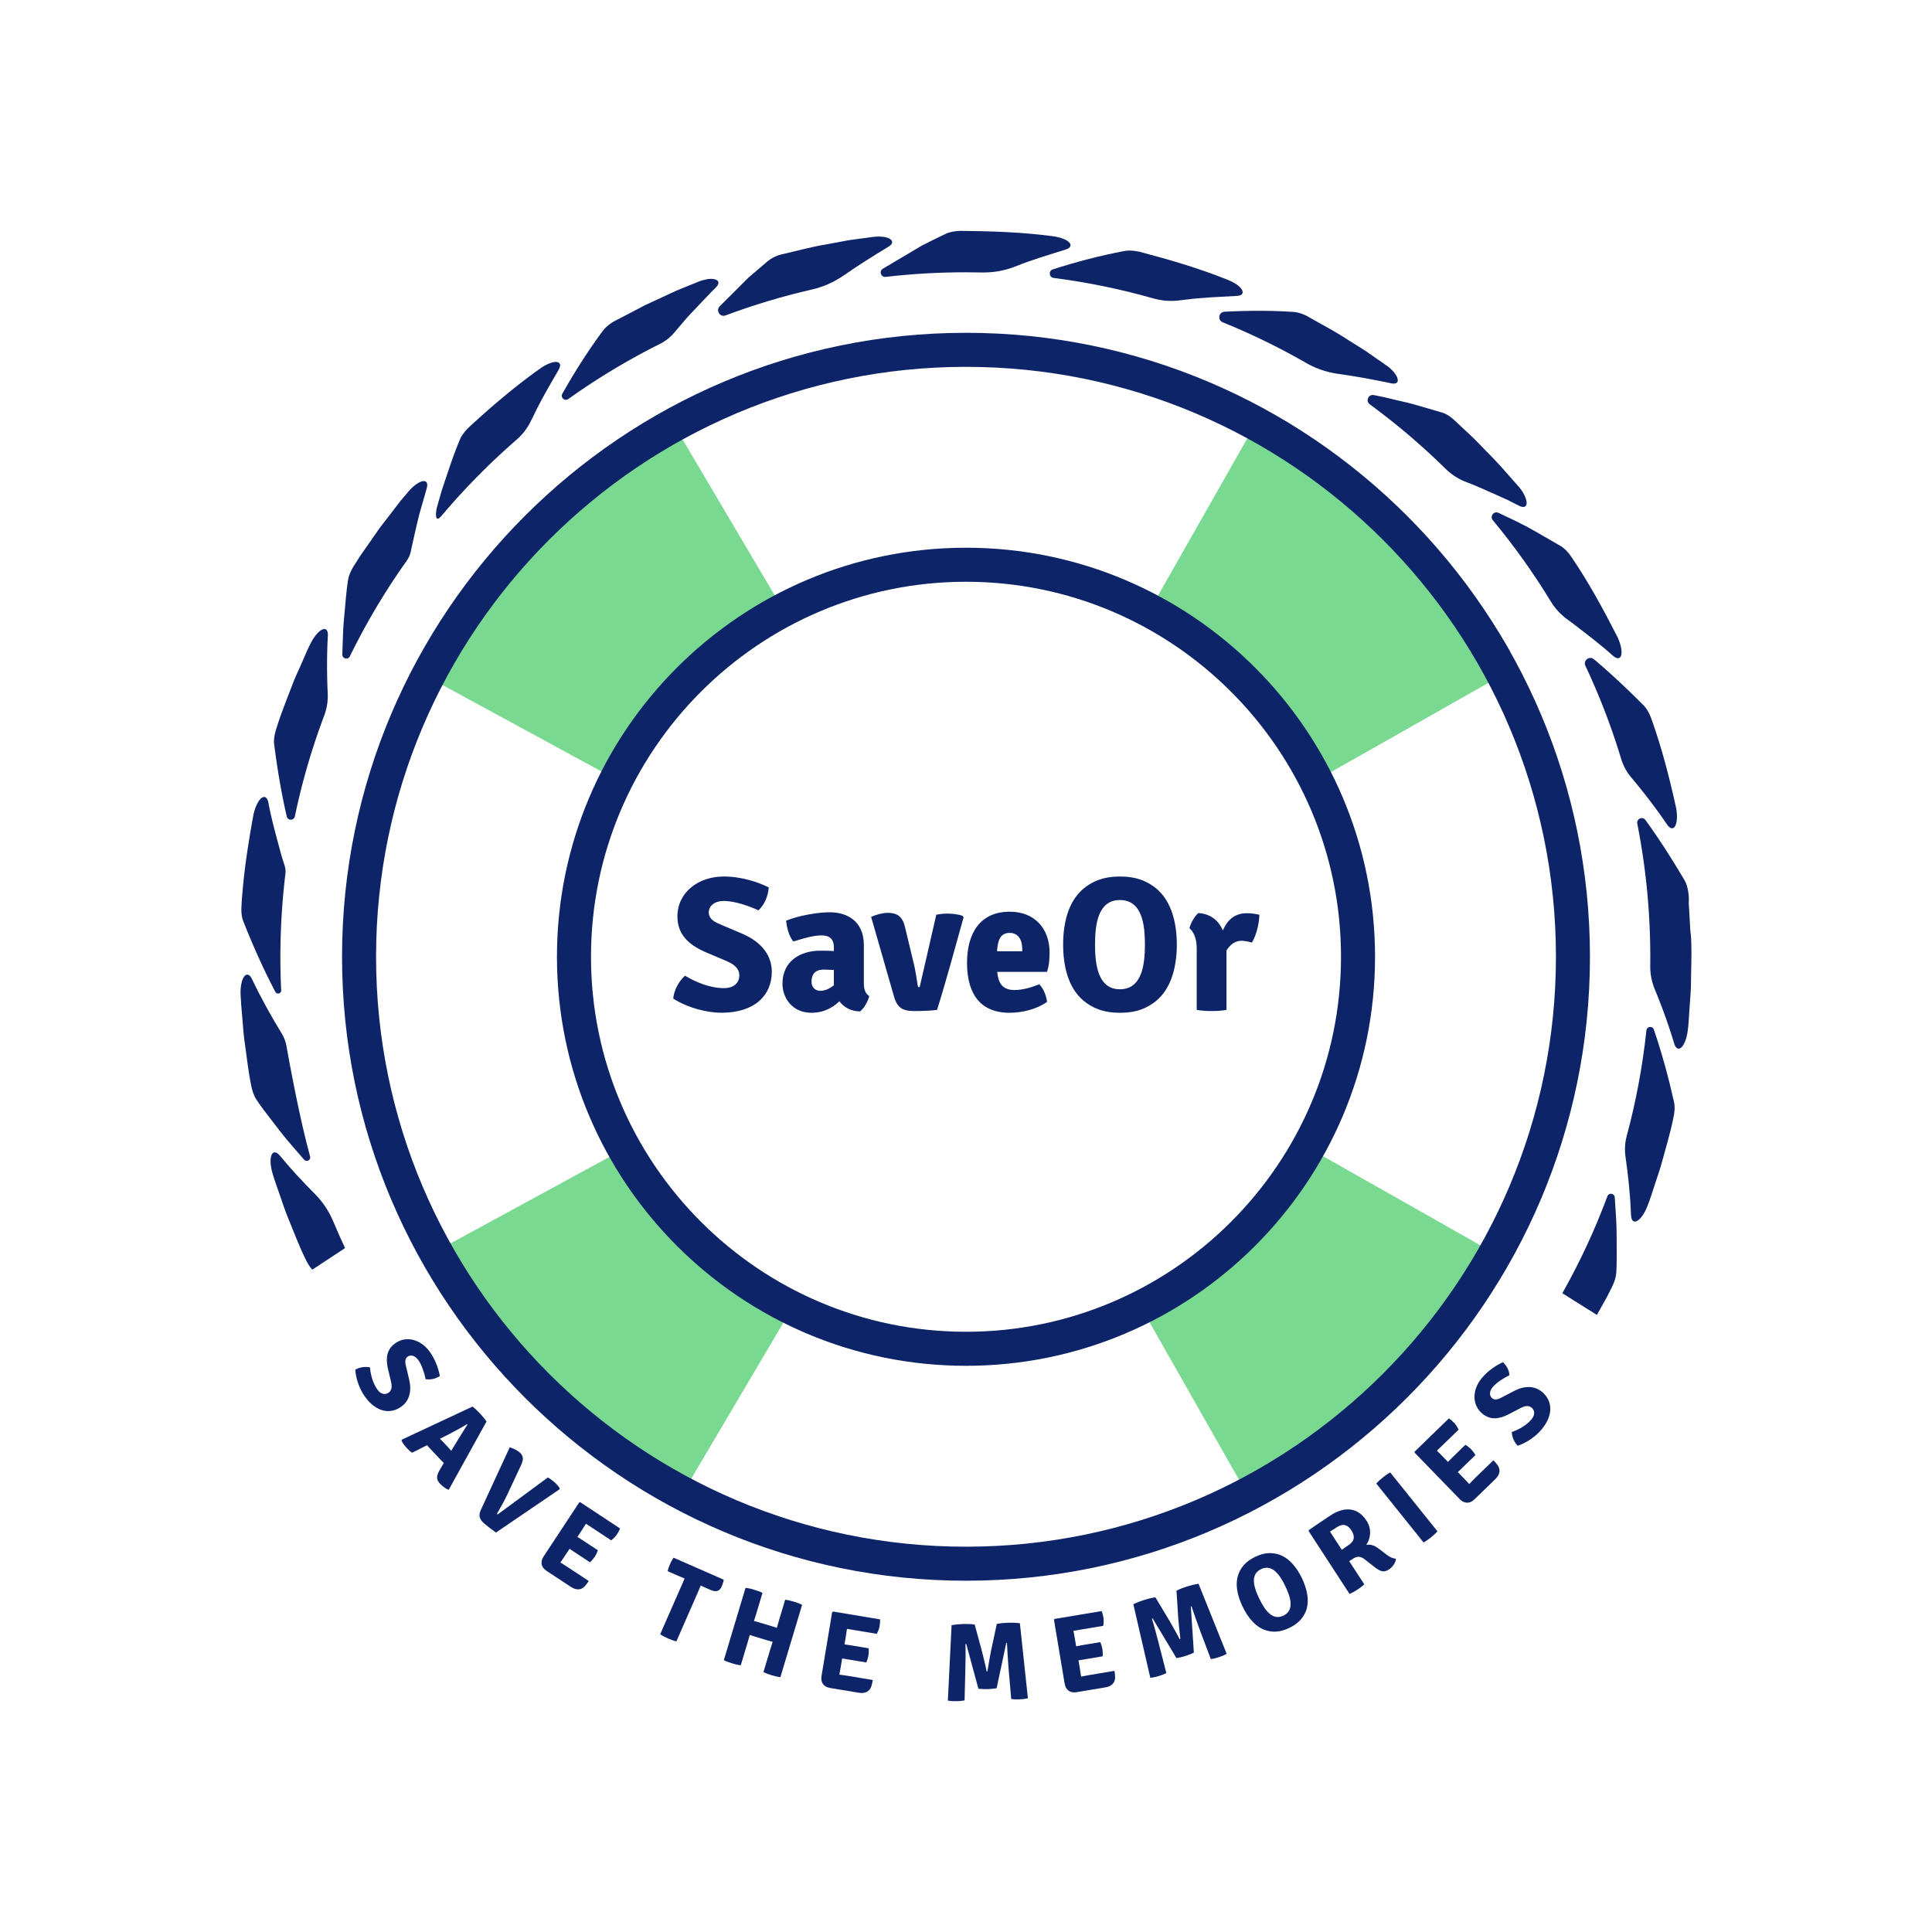
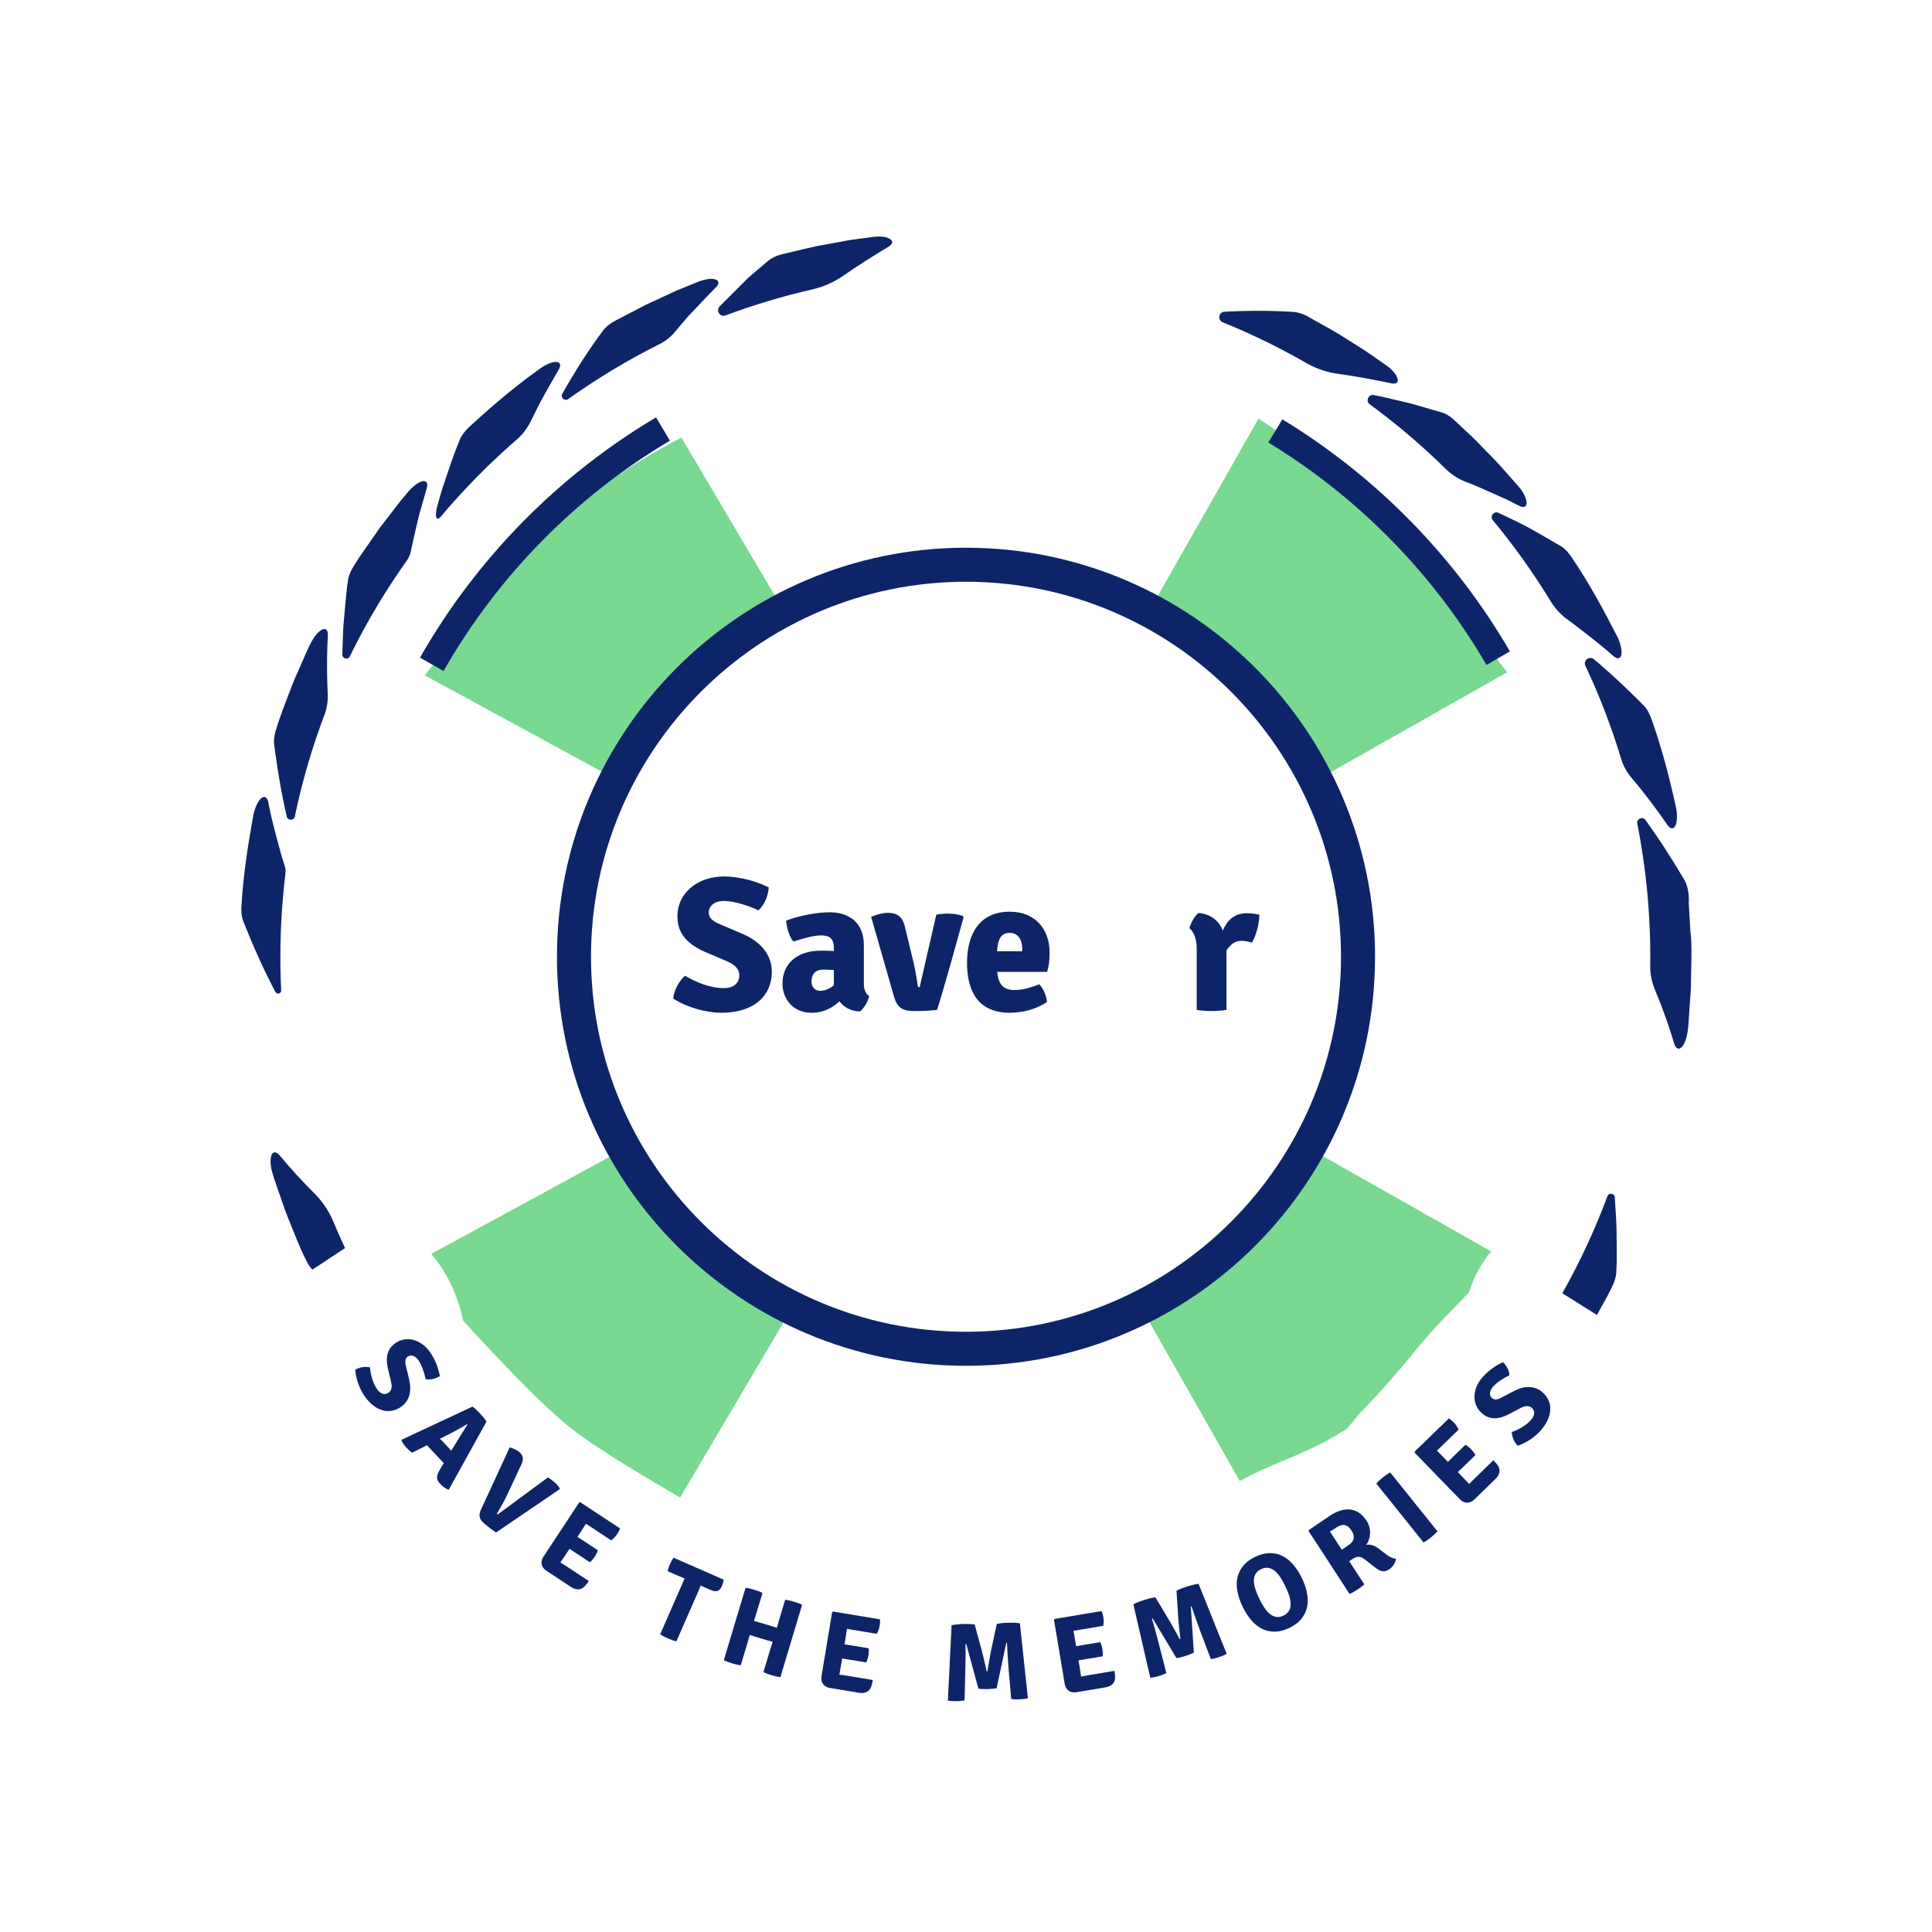
<svg xmlns="http://www.w3.org/2000/svg" data-bbox="124.505 119.49 750.979 761.041" viewBox="0 0 1000 1000" data-type="color">
  <g>
-     <path d="M160.51 598.61c.5 1.83-1.82 3.08-3.07 1.66-2.81-3.18-5.58-6.43-8.42-9.72-2.87-3.4-5.49-6.92-8.25-10.47-2.74-3.55-5.55-7.16-8.04-10.89-1.16-1.69-2.15-4.37-2.7-7.24-.15-.72-.3-1.44-.42-2.17-.51-2.68-.93-5.36-1.29-8.04-.13-.89-.25-1.79-.38-2.68-.17-1.35-.36-2.68-.53-4.03-.04-.25-.06-.53-.11-.78-.23-1.71-.46-3.42-.7-5.13-.04-.25-.08-.53-.11-.78-.25-1.71-.4-3.42-.55-5.15-.08-1.25-.19-2.51-.3-3.76-.04-.65-.11-1.31-.17-1.96 0-.08-.02-.15-.02-.23-.17-2.24-.38-4.47-.57-6.73-.13-1.71-.25-3.44-.32-5.17-.02-.25-.04-.53-.04-.78-.13-3.88.61-7.47 1.88-9.14 1.27-1.67 2.85-1.12 4.03 1.31 4.64 9.79 9.86 19.19 15.39 28.21 1.19 1.95 2.02 4.07 2.42 6.32 1.72 9.66 6.97 38.18 12.27 57.35z" fill="#0e2468" data-color="1" />
    <path d="M147.68 452.7a358.911 358.911 0 0 0-2.14 59.89c.08 1.71-2.21 2.31-3.01.8-6.19-11.73-11.66-24.03-16.73-36.87-.72-1.94-1.01-4.77-.8-7.68.13-2.55.32-5.09.55-7.62.13-1.39.25-2.79.4-4.18.17-1.75.36-3.5.57-5.26.46-3.97.99-7.91 1.6-11.84.23-1.6.49-3.21.74-4.81.17-1.08.36-2.15.53-3.25.25-1.5.51-3 .78-4.52.15-.84.27-1.69.44-2.55.17-.97.36-1.92.53-2.89.04-.15.06-.27.08-.42.84-3.8 2.45-7.09 4.09-8.4 1.65-1.29 3.04-.38 3.59 2.28 1.63 8.76 4.07 17.41 6.33 25.79.58 2.14 1.25 4.27 1.94 6.39.74 2.21.7 3.51.51 5.14z" fill="#0e2468" data-color="1" />
    <path d="M167.85 370.27a351.725 351.725 0 0 0-15.23 52.3c-.47 2.24-3.66 2.29-4.18.06-2.84-12.2-4.92-24.74-6.58-37.69-.21-2.05.21-4.85 1.12-7.64 2.34-7.62 5.34-15.01 8.17-22.44 1.37-3.76 3.14-7.32 4.71-11 1.65-3.61 3.08-7.34 4.94-10.87 1.75-3.48 4.09-6.29 5.99-7.13 1.9-.87 3.04.38 2.91 3.08-.57 10.16-.52 20.25-.07 30.18.16 3.81-.44 7.59-1.78 11.15z" fill="#0e2468" data-color="1" />
    <path d="m220.86 252.8-3.67 12.85c-1.12 4.28-2.07 8.63-3.04 12.87l-1.41 6.35c-.35 2-1.15 3.89-2.33 5.54a351.82 351.82 0 0 0-29.32 49.3c-.96 1.97-3.94 1.26-3.89-.94.09-3.9.24-7.83.4-11.8.17-4.45.68-8.8 1.06-13.3.4-4.47.78-9.01 1.5-13.44.27-2.05 1.37-4.69 2.91-7.18l3.19-5.04 3.42-4.9 6.82-9.79 7.28-9.46 3.65-4.75 3.84-4.54c2.53-2.98 5.47-5.13 7.51-5.51 2.04-.34 2.84 1.12 2.08 3.74z" fill="#0e2468" data-color="1" />
    <path d="M289.09 191.48c-4.5 7.87-8.97 15.36-12.77 23.36-.57 1.18-1.16 2.34-1.75 3.5-1.79 3.59-4.31 6.78-7.34 9.39a355.872 355.872 0 0 0-38.6 39.15l-.02.04c-3.86 4.45-2.89-2.03-2.64-3.55.02-.08.04-.17.04-.21.97-3.44 1.92-6.92 2.98-10.34 2.81-8.32 5.55-16.99 9.05-25.29.78-1.92 2.45-4.22 4.56-6.27 11.69-10.79 23.81-21.15 36.81-30.37 3.14-2.28 6.52-3.69 8.59-3.55 2.13.26 2.47 1.8 1.09 4.14z" fill="#0e2468" data-color="1" />
    <path d="M370.4 148.91c-3.19 3.17-6.27 6.46-9.31 9.67l-4.54 4.79c-1.46 1.62-2.89 3.36-4.33 5l-3.15 3.73c-2.13 2.52-4.76 4.55-7.71 6.03a354.066 354.066 0 0 0-47.21 28.41c-1.84 1.31-4.19-.79-3.08-2.76 6.23-11.03 13.13-22.01 20.93-32.5 1.22-1.67 3.38-3.55 5.93-5l10.6-5.53 5.3-2.77 5.4-2.51 10.85-5.02 11.06-4.5c3.63-1.46 7.22-2.03 9.22-1.27 2 .73 1.98 2.37.04 4.23z" fill="#0e2468" data-color="1" />
    <path d="M459.7 127.8c-7.94 4.8-15.62 9.66-22.99 14.76-4.98 3.45-10.55 5.95-16.46 7.29-15.31 3.5-30.23 7.99-44.71 13.41-2.88 1.08-5.18-2.56-3.01-4.73l14.8-14.78 10.26-8.76c1.6-1.29 4.14-2.68 7.01-3.33 7.75-1.77 15.43-3.93 23.3-5.21l11.73-2.17 11.84-1.6c3.86-.51 7.47-.21 9.22 1.03 1.77 1.18 1.35 2.76-.99 4.09z" fill="#0e2468" data-color="1" />
-     <path d="M551.42 129.22c-8.65 2.72-17.03 5.15-25.24 8.46-.33.13-.67.26-1 .39-5.49 2.11-11.33 3.09-17.2 2.96-2.77-.06-5.54-.09-8.33-.09-13.95 0-27.72.81-41.24 2.38-2.47.29-3.57-2.98-1.43-4.24L477.36 127c3.97-2.07 8-3.97 12.09-5.95 1.86-.91 4.66-1.48 7.6-1.56 15.89.15 31.85.65 47.64 2.74 3.86.46 7.3 1.73 8.72 3.23 1.41 1.54.63 2.94-1.99 3.76z" fill="#0e2468" data-color="1" />
-     <path d="M640.01 153.17c-9.08.55-17.77.78-26.55 1.96-1.19.14-2.37.28-3.55.41-4.37.51-8.78.1-13.01-1.1-16.7-4.76-33.92-8.32-51.54-10.58-2.42-.31-2.75-3.69-.42-4.43 11.94-3.81 24.32-7.12 37.02-9.5 2.03-.42 4.88-.27 7.75.36 15.39 4.05 30.73 8.51 45.51 14.44 3.63 1.44 6.67 3.42 7.64 5.32.97 1.88-.15 3.06-2.85 3.12z" fill="#0e2468" data-color="1" />
+     <path d="M640.01 153.17z" fill="#0e2468" data-color="1" />
    <path d="M719.87 198.36c-9.19-1.93-18.27-3.59-27.27-4.86-5.84-.82-11.47-2.72-16.58-5.66a353.542 353.542 0 0 0-43.12-21.02c-2.83-1.15-2.14-5.31.91-5.47 11.67-.6 23.61-.69 35.59.1 2.05.13 4.83.89 7.41 2.3 6.9 3.97 13.97 7.62 20.64 11.99 3.36 2.13 6.75 4.2 10.09 6.4l9.79 6.82c3.23 2.17 5.57 5 6.04 7.07.51 2.04-.88 2.95-3.5 2.33z" fill="#0e2468" data-color="1" />
    <path d="M790.18 260.33c0 2.11-1.58 2.64-3.99 1.41l-5.97-3.02-6.1-2.74c-4.07-1.79-8.04-3.63-12.07-5.28-1.09-.42-2.18-.83-3.26-1.25-4.03-1.54-7.65-3.94-10.73-6.97a354.22 354.22 0 0 0-39.04-33.17c-2.31-1.69-.75-5.36 2.07-4.81 3.13.6 6.25 1.27 9.33 2.04 4.28 1.03 8.74 1.94 13 3.21l12.98 3.78c2.01.57 4.41 2.09 6.54 4.12l8.72 8.15c2.89 2.74 5.59 5.68 8.38 8.51 5.68 5.59 10.79 11.71 16.08 17.62 2.56 2.93 4.04 6.33 4.06 8.4z" fill="#0e2468" data-color="1" />
    <path d="M839.15 339.08c-.51 2.03-2.17 2.15-4.22.38-6.63-5.95-13.82-11.35-20.68-16.65-.88-.66-1.77-1.31-2.67-1.95-3.6-2.56-6.62-5.82-8.92-9.59-8.97-14.74-19-28.78-29.98-42-1.69-2.04.54-4.94 2.94-3.82 3.74 1.75 7.46 3.51 9.13 4.34l5.97 3.04 5.8 3.27 11.74 6.8c1.73 1.12 3.67 3.19 5.28 5.64 8.95 13.19 16.55 27.23 23.79 41.41 1.6 3.51 2.34 7.1 1.82 9.13z" fill="#0e2468" data-color="1" />
    <path d="M867.09 427.51c-.99 1.84-2.64 1.56-4.18-.68-5.8-8.51-12.01-16.61-18.49-24.3a27.579 27.579 0 0 1-5.35-9.87 351.13 351.13 0 0 0-18.46-48.01c-1.31-2.79 2.06-5.39 4.42-3.41 8.9 7.48 17.5 15.6 26.02 24.19 1.39 1.5 2.79 3.99 3.74 6.75 5.38 15.01 9.35 30.46 12.77 46.01.71 3.84.52 7.49-.47 9.32z" fill="#0e2468" data-color="1" />
-     <path d="M866.18 578.42c-1.56 7.83-3.9 15.45-5.97 23.13-1.03 3.84-2.41 7.6-3.61 11.38-1.29 3.78-2.39 7.62-3.88 11.29-1.39 3.65-3.46 6.67-5.28 7.7s-3.06-.08-3.21-2.79c-.39-10.26-1.43-20.41-2.87-30.33-.53-3.65-.31-7.36.65-10.92 4.76-17.68 8.19-35.91 10.17-54.57.22-2.11 3.16-2.44 3.85-.44 4.16 12.16 7.58 24.77 10.51 37.81.4 2.05.28 4.9-.36 7.74z" fill="#0e2468" data-color="1" />
    <path d="M836.59 658.7c-.09 2.07-.9 4.8-2.22 7.42l-2.69 5.33-2.93 5.22-2.2 3.94-17.88-11.23c.04-.11.11-.24.18-.35 8.96-15.9 16.71-32.56 23.14-49.87.75-1.98 3.65-1.56 3.81.55.29 4.01.51 8.04.77 12.15.22 4.42.2 8.83.22 13.32.05 4.5.07 9.05-.2 13.52z" fill="#0e2468" data-color="1" />
    <path d="m178.61 646-16.97 11.18c-1.26-1.39-2.51-3.32-3.5-5.48-3.52-7.16-6.3-14.64-9.31-21.99-1.52-3.7-2.69-7.51-4.03-11.25-1.25-3.76-2.75-7.49-3.79-11.34-1.1-3.72-1.28-7.37-.46-9.29.79-1.94 2.47-1.81 4.25.26 5.7 6.89 11.71 13.41 17.9 19.59 4.16 4.16 7.49 9.03 9.75 14.44 1.96 4.68 4.01 9.32 6.16 13.88z" fill="#0e2468" data-color="1" />
    <path d="M875.24 509.49c-.04 3.97-.49 7.94-.7 11.9-.34 3.97-.42 7.96-.95 11.9-.46 3.88-1.73 7.3-3.23 8.76s-2.98.68-3.8-1.9c-2.87-9.64-6.31-19.03-10.06-28.12a31.26 31.26 0 0 1-2.34-12.3c.02-1.43.03-2.86.03-4.3 0-23.66-2.32-46.76-6.74-69.12-.49-2.48 2.73-3.92 4.22-1.87 7.23 9.95 13.94 20.49 20.44 31.52.7 1.29 1.24 3.04 1.6 4.94v.02c.36 1.98.53 4.12.4 6.14-.02.06-.02.13-.02.19l.87 15.13c.17 1.01.3 2.09.34 3.23.08 1.67.13 3.33.15 5l.02.3v.02c.08 6.19-.19 12.38-.23 18.56z" fill="#0e2468" data-color="1" />
    <path d="m405.43 315.67-48.46 44.01-38 43.79-61.62-33.51-9.67-5.26-27.81-15.13c5.55-6.98 10.99-14.05 16.4-21.11 2.88-3.72 6.36-7.49 9.2-11.45-2.11 3.46-3.28 6.16 2.03-3.06.09-.11.2-.22.29-.35 1.98-2.49 4.01-4.95 6.05-7.4a309.892 309.892 0 0 1 27.78-29.28c8.17-7.55 17.48-18.3 27.37-23.78-3.59 2.27-9.31 7.29-2.16 1.98 2.16-1.58 4.32-3.17 6.52-4.71 4.78-3.37 9.64-6.63 14.58-9.75 8.06-5.09 16.34-9.8 24.81-14.13l11.36 19.22 5.59 9.47 35.74 60.45z" fill="#79d990" data-color="2" />
    <path d="m780.12 347.96-28.2 15.96-9.58 5.44-61.1 34.59-35.32-45.36-50.87-42.68 34.65-61.01 5.44-9.58 16.31-28.73c9.49 6.96 20.17 12.53 30.29 18.03 3.04 1.65 6.1 3.33 9.09 5.09.29.18.7.46 1.21.84 2.58 5.7 6.12 11.03 11.16 16.07 7.55 7.55 18.6 13.74 29.81 16.36 14.53 22.96 26.88 47.27 42.8 69.35 1.43 1.96 2.86 3.83 4.31 5.63z" fill="#79d990" data-color="2" />
    <path d="m405.43 684.7-31.24 52.88-5.61 9.49L352 775.14c-4.58-2.71-9.16-5.42-13.74-8.12-9.05-5.39-18.08-10.83-26.9-16.62-4.16-2.73-8.28-5.55-12.31-8.43-.2-.15-.4-.29-.59-.44-.35-.37-1.92-1.67-3.85-2.97-15.74-13.14-29.99-28.34-44.03-43.22-3.68-3.92-7.33-7.88-10.92-11.89-1.26-6.56-3.5-13.03-6.69-19.6-2.64-5.44-5.97-10.35-9.73-14.86l28.58-15.54 9.69-5.26 57.48-31.29 86.44 87.8z" fill="#79d990" data-color="2" />
    <path d="M771.84 647.74c-5 5.99-8.85 13.03-11.4 20.85-.22.29-.44.59-.64.88-1.65 1.78-3.3 3.54-5 5.26-7.77 7.95-15.24 15.65-22.19 24.33-8.96 11.16-18.52 21.82-28.42 32.12-1.3 1.37-4.38 5.42-7.49 8.81-.53.26-1.28.66-2.29 1.23-2.31 1.3-4.51 2.77-6.83 4.05-14.77 8.15-31.17 13.08-45.88 21.33l-10.9-19.2-5.44-9.58-30.32-53.35 86.19-88.04 56.98 32.25 9.58 5.44 24.05 13.62z" fill="#79d990" data-color="2" />
    <path d="M354.58 505.02c5.54 3.36 12.96 6.43 20.08 6.43 5.74 0 8.01-3.26 8.01-6.53 0-2.08-.79-4.95-6.23-7.32l-11.67-4.95c-8.11-3.66-14.14-8.8-14.14-18.3 0-12.36 10.68-20.67 24.03-20.67 9.4 0 18.1 3.07 23.24 5.64-.3 4.55-2.27 9.1-5.34 11.87-5.04-2.37-12.56-4.85-17.8-4.85-5.74 0-7.91 3.26-7.91 5.84 0 2.57 1.48 4.45 5.84 6.23l11.87 5.04c9.49 4.15 14.93 10.98 14.93 19.58 0 11.97-8.7 21.16-26.01 21.16-8.01 0-17.7-2.67-25.02-7.32.38-4.43 3.05-9.18 6.12-11.85z" fill="#0e2468" data-color="1" />
    <path d="M445.16 523.52c-5.04-.1-8.51-2.37-10.68-5.24-3.46 3.26-8.01 5.93-14.44 5.93-10.19 0-15.03-7.91-15.03-15.03 0-11.87 9.4-17.11 19.58-17.11 1.78 0 4.45 0 7.02.2v-1.88c0-4.15-1.98-6.23-6.43-6.23-4.25 0-9.4 1.58-14.54 3.16-2.18-2.57-3.36-6.92-3.76-10.78 6.63-2.67 16.22-4.35 22.65-4.35 8.6 0 17.6 4.35 17.6 16.91v20.08c0 2.87.79 5.04 2.77 6.43-.58 2.67-2.76 6.42-4.74 7.91zm-13.55-13.55v-7.91c-1.98-.1-3.96-.2-5.34-.2-4.45 0-6.23 2.57-6.23 6.33 0 2.67 1.78 4.65 4.55 4.65 2.28 0 4.75-.99 7.02-2.87z" fill="#0e2468" data-color="1" />
    <path d="M484.62 473.47c1.88-.4 3.76-.59 5.64-.59 2.67 0 5.64.3 8.01 1.19l.49.69c-3.96 14.34-10.09 36.59-13.75 47.97-3.36.4-7.62.59-11.57.59-5.84 0-8.9-1.29-10.68-7.42l-11.87-41.34c2.77-1.19 6.03-2.08 8.6-2.08 4.85 0 7.62 1.88 8.9 7.22l4.45 18.49c.99 3.76 1.68 9 2.18 11.97.1.79.4.79.99.79l8.61-37.48z" fill="#0e2468" data-color="1" />
    <path d="M516.16 503.04c.49 5.34 2.37 9.4 8.9 9.4 4.45 0 8.8-1.38 12.86-2.97 2.27 2.27 3.66 6.03 4.05 9.1-4.95 3.56-12.46 5.64-19.38 5.64-17.41 0-22.06-12.76-22.06-25.81 0-14.93 6.43-26.51 22.15-26.51 13.05 0 20.57 9 20.57 20.97 0 4.35-.3 6.92-1.29 10.19h-25.8zm-.09-10.68h13.05v-1.09c0-4.55-1.88-8.41-6.53-8.41-4.35.01-6.13 3.07-6.52 9.5z" fill="#0e2468" data-color="1" />
-     <path d="M560.86 459.92c4.45-3.66 9.99-6.23 18.79-6.23 9 0 14.34 2.57 18.89 6.23 8.21 6.92 10.58 18.59 10.58 28.98s-2.37 22.15-10.58 29.08c-4.55 3.66-9.89 6.23-18.89 6.23-8.8 0-14.34-2.57-18.79-6.23-8.31-6.92-10.58-18.69-10.58-29.08s2.27-22.05 10.58-28.98zm18.79 52.12c11.47 0 12.96-12.76 12.96-23.14s-1.48-23.04-12.96-23.04c-11.37 0-12.86 12.66-12.86 23.04s1.49 23.14 12.86 23.14z" fill="#0e2468" data-color="1" />
    <path d="M620.29 472.58c6.33.49 10.38 3.76 12.66 9 2.18-5.14 5.93-8.9 12.36-8.9 2.97 0 4.55.4 6.53.79 0 3.66-1.29 10.19-3.86 14.44-1.68-.59-3.36-.79-5.04-.99-3.56 0-6.03 1.78-8.11 5.04v30.76c-2.18.4-5.04.59-7.71.59-2.57 0-5.44-.2-7.71-.59v-31.95c0-5.84-2.18-9.1-3.76-10.29.59-2.66 2.77-6.41 4.64-7.9z" fill="#0e2468" data-color="1" />
    <path d="m229.58 347.33-12.18-6.94c29.2-51.24 71.45-94.24 122.17-124.35l7.16 12.05c-48.64 28.87-89.15 70.11-117.15 119.24z" fill="#0e2468" data-color="1" />
    <path d="M769.41 344.19c-27.35-47.06-66.41-86.88-112.94-115.15l7.28-11.98c48.53 29.49 89.25 71.01 117.78 120.09l-12.12 7.04z" fill="#0e2468" data-color="1" />
    <path d="M500 706.94c-116.74 0-211.72-94.98-211.72-211.72S383.26 283.5 500 283.5s211.72 94.98 211.72 211.72S616.74 706.94 500 706.94zm0-405.82c-107.03 0-194.1 87.07-194.1 194.1s87.07 194.1 194.1 194.1 194.1-87.07 194.1-194.1-87.07-194.1-194.1-194.1z" fill="#0e2468" data-color="1" />
-     <path d="M500 818.18c-178.08 0-322.96-144.88-322.96-322.96S321.92 172.26 500 172.26s322.96 144.88 322.96 322.96S678.08 818.18 500 818.18zm0-628.3c-168.37 0-305.35 136.98-305.35 305.35S331.63 800.57 500 800.57s305.35-136.98 305.35-305.35S668.37 189.88 500 189.88z" fill="#0e2468" data-color="1" />
    <path d="M191.5 707.75c.33 3.73 1.45 8.24 3.89 11.56 1.97 2.67 4.27 2.61 5.79 1.49.97-.71 2.03-2.06 1.27-5.41l-1.7-7.14c-1.08-5.04-.75-9.61 3.68-12.87 5.76-4.24 13.3-2.11 17.88 4.11 3.22 4.38 4.78 9.49 5.35 12.77-2.22 1.42-5.02 2.06-7.36 1.58-.62-3.16-2.05-7.52-3.85-9.96-1.97-2.67-4.24-2.57-5.43-1.69-1.2.88-1.57 2.22-.9 4.86l1.72 7.26c1.32 5.85.01 10.73-4 13.68-5.58 4.1-12.85 3.21-18.79-4.86-2.75-3.73-4.83-9.17-5.18-14.17 2.2-1.34 5.34-1.73 7.63-1.21z" fill="#0e2468" data-color="1" />
    <path d="m221.06 748.04-7.74 3.89c-.99-.64-1.94-1.56-2.88-2.56-.98-1.04-2.15-2.62-2.6-3.69l.14-.52 36.62-17.13c1.19.93 2.84 2.52 3.9 3.64 1.02 1.09 2.54 2.87 3.31 4.11l-19.57 35.36c-1.36-.45-3.22-1.84-4.4-3.09-2-2.13-2.23-3.88-.13-7.42l2.01-3.38c-.55-.5-1.18-1.17-1.57-1.59l-5.57-5.92c-.47-.49-1.06-1.11-1.52-1.7zm6.66-3.35c.51.54 1.18 1.17 1.61 1.63l2.86 3.05c.39.42.9 1.04 1.37 1.54l1.92-3.14c1.75-2.9 4.35-7.07 6.44-10.37l-.24-.25c-2.73 1.78-6.97 3.96-9.85 5.48l-4.11 2.06z" fill="#0e2468" data-color="1" />
    <path d="M283.56 764.74c1.27.62 2.37 1.55 3.28 2.32.88.74 2.17 2.05 2.83 3.21l-.03.57-32.92 22.4c-1.81-1.23-4.02-2.95-5.82-4.46-2.32-1.96-3.53-3.81-2.07-7.14l15-32.5c1.67.51 3.52 1.24 5.05 2.54 2.1 1.77 2.23 3.75.84 6.63l-7.15 15.31c-1.48 3.17-3.35 6.46-5.06 9.36-.32.56-.23.71.04.93l26.01-19.17z" fill="#0e2468" data-color="1" />
    <path d="M302.82 820.92c-1.96 2.14-4.53 2.29-7.3.47l-12.72-8.38c-2.73-1.8-3.26-4.62-1.47-7.34l18.47-28.01.55-.11 20.6 13.58c-.52 1.3-1.13 2.34-1.7 3.2-.57.86-1.72 2.09-2.91 2.95l-9.75-6.43-3.3-2.17c-.85 1.29-1.4 2.23-2.22 3.47l-2.21 3.35c1.27.77 2.61 1.65 3.28 2.09l7.31 4.82c-.31 1.1-1.08 2.58-1.62 3.39-.57.86-1.56 2.06-2.48 2.83l-7.31-4.82-3.25-2.14-2.4 3.63c-.82 1.24-1.47 2.12-2.32 3.41l-.03.05c1.13.68 2.26 1.35 3.6 2.24l11.09 7.31c-.38.6-1.14 1.75-1.91 2.61z" fill="#0e2468" data-color="1" />
    <path d="M354.36 817.03c-.79-.35-2.59-1.08-3.38-1.42l-5.4-2.37c.29-1.37.79-2.66 1.2-3.6s1.04-2.23 1.85-3.38l25.96 11.38c-.11.95-.52 2.33-.98 3.38-1.22 2.78-3.02 3.18-6.06 1.84l-1.52-.67c-.79-.34-2.49-1.15-3.28-1.5l-.05-.02c-.64 1.47-1.03 2.49-1.65 3.9l-10.96 25.01c-1.58-.38-3.18-1.02-4.33-1.52-1.15-.51-2.76-1.27-4.06-2.15l12.66-28.88z" fill="#0e2468" data-color="1" />
    <path d="M398.65 853.85c.46-1.54.83-2.56 1.27-4.04-.77-.23-1.99-.54-2.76-.77l-6.36-1.91c-.77-.23-1.9-.63-2.73-.88-.44 1.48-.7 2.54-1.16 4.07l-3.49 11.62c-1.51-.15-3.28-.63-4.48-.99-1.04-.31-2.94-.94-4.29-1.64l11.24-37.45c1.51.15 3.44.68 4.48.99 1.2.36 2.94.94 4.29 1.64l-3.14 10.47c-.46 1.54-.83 2.56-1.27 4.04.82.25 1.99.54 2.76.77l6.36 1.91c.77.23 1.96.65 2.73.88.44-1.48.7-2.54 1.16-4.07l3.14-10.47c1.51.15 3.33.64 4.48.99 1.1.33 3 .96 4.29 1.65l-11.24 37.44c-1.57-.17-3.17-.59-4.38-.95-1.2-.36-3-.96-4.39-1.68l3.49-11.62z" fill="#0e2468" data-color="1" />
    <path d="M451.03 872.78c-.92 2.75-3.21 3.93-6.48 3.39l-15.02-2.5c-3.22-.54-4.86-2.9-4.32-6.12l5.51-33.09.46-.33 24.34 4.05c.06 1.4-.08 2.6-.25 3.61-.17 1.02-.72 2.61-1.46 3.88l-11.52-1.92-3.9-.65c-.25 1.52-.38 2.61-.62 4.08l-.66 3.95c1.48.19 3.06.45 3.85.58l8.64 1.44c.16 1.13.06 2.8-.1 3.76-.17 1.01-.59 2.51-1.12 3.58l-8.64-1.44-3.84-.64-.71 4.29c-.25 1.47-.48 2.53-.73 4.05l-.01.06c1.31.16 2.62.32 4.2.58l13.1 2.18c-.14.75-.37 2.11-.72 3.21z" fill="#0e2468" data-color="1" />
    <path d="M492.54 841.21c1.88-.4 4.45-.59 6.17-.64 1.66-.05 3.84 0 5.79.29l3.78 13.92c.32 1.37 1.87 7.45 2.41 10.29l.4-.01c.43-2.87 1.57-9.03 1.82-10.41l3.03-14.11c1.88-.4 4.05-.58 5.76-.63 1.66-.05 4.24-.01 6.19.28l4.15 38.81c-1.31.38-3.19.55-4.68.59-1.37.04-2.63.02-3.96-.17l-1.37-15.88c-.29-4.06-.67-9.43-.84-13.2l-.34.01-4.99 23.45c-1.37.27-3.48.45-4.74.48-1.14.03-3.32-.02-4.7-.21l-6.28-23.12-.4.01c.11 3.78.03 9.16-.08 13.23l-.4 15.93c-1.31.27-2.63.36-4 .4-1.49.04-3.32-.02-4.65-.32l1.93-38.99z" fill="#0e2468" data-color="1" />
    <path d="M577.19 868.07c.02 2.9-1.76 4.76-5.03 5.31l-15.02 2.51c-3.22.54-5.54-1.17-6.07-4.38l-5.53-33.09.33-.46 24.34-4.07c.51 1.31.77 2.49.94 3.5.17 1.01.16 2.7-.12 4.14l-11.52 1.93-3.9.65c.26 1.52.49 2.59.74 4.05l.66 3.95c1.46-.3 3.04-.57 3.83-.7l8.64-1.44c.52 1.02.96 2.63 1.12 3.59.17 1.02.26 2.57.11 3.76l-8.64 1.44-3.84.64.72 4.29c.25 1.47.37 2.55.62 4.08l.01.06c1.29-.27 2.58-.55 4.16-.81l13.1-2.19c.11.73.33 2.08.35 3.24z" fill="#0e2468" data-color="1" />
    <path d="M586.62 830.36c1.7-.89 4.12-1.77 5.76-2.29 1.58-.5 3.69-1.04 5.65-1.29l7.42 12.37c.69 1.23 3.83 6.66 5.12 9.25l.38-.12c-.37-2.89-.94-9.12-1.08-10.52l-.92-14.41c1.7-.89 3.74-1.65 5.38-2.17 1.58-.5 4.08-1.16 6.04-1.41l14.55 36.24c-1.15.72-2.92 1.4-4.34 1.84-1.31.41-2.53.73-3.85.91l-5.64-14.91c-1.38-3.83-3.21-8.89-4.39-12.48l-.33.1 1.57 23.93c-1.24.63-3.23 1.37-4.43 1.75-1.09.34-3.2.89-4.58 1.08l-12.33-20.55-.38.12c1.13 3.61 2.52 8.81 3.52 12.75l3.95 15.44c-1.19.61-2.43 1.06-3.74 1.47-1.42.45-3.2.88-4.56.95l-8.77-38.05z" fill="#0e2468" data-color="1" />
    <path d="M641.4 813.83c1.4-3.03 3.64-5.76 8.22-7.98 4.69-2.26 8.12-2.27 11.41-1.51 6.02 1.54 10.19 7.02 12.81 12.44 2.61 5.41 4.34 12.14 1.8 17.82-1.45 3.05-3.59 5.73-8.28 8-4.59 2.21-8.12 2.27-11.36 1.48-6.07-1.52-10.22-7.08-12.83-12.49s-4.35-12.06-1.77-17.76zm22.91 22.43c5.98-2.89 3.54-9.91.93-15.32s-6.57-11.63-12.55-8.75c-5.93 2.86-3.51 9.83-.9 15.24 2.61 5.42 6.59 11.69 12.52 8.83z" fill="#0e2468" data-color="1" />
    <path d="M707.16 799.65c2.26-.52 4.51.41 6.57 2.01l4.1 3.14c1.42 1.13 3.12 1.86 4.71 1.99-.12 1.92-1.6 4.25-3.62 5.57-2.78 1.81-4.66.92-7.57-1.35l-5.01-3.91c-1.64-1.26-3.42-2-6.02-.32l-1.97 1.28 7.81 11.99c-1.14 1.08-2.6 2.1-3.65 2.79-.91.59-2.57 1.61-3.98 2.18l-21.18-32.53.12-.55c4.06-2.78 7.74-5.32 11.39-7.69 6.67-4.34 13.72-4.42 18.44 2.82 3.03 4.64 1.91 9.74-.14 12.58zm-12.65 2.5c1.46-1.02 2.86-2 3.49-2.41 3.65-2.38 3.07-5.15 1.48-7.59-1.62-2.49-3.86-4.04-7.51-1.67-.96.63-2.21 1.44-3.58 2.26l6.12 9.41z" fill="#0e2468" data-color="1" />
    <path d="M712.37 767.88c.98-1.15 2.51-2.45 3.36-3.13.98-.79 2.45-1.89 3.83-2.63l24.46 30.49c-1.03 1.19-2.42 2.38-3.4 3.17-.85.68-2.45 1.89-3.79 2.6l-24.46-30.5z" fill="#0e2468" data-color="1" />
    <path d="M775.14 758.31c1.67 2.37 1.26 4.92-1.12 7.23l-10.93 10.61c-2.34 2.27-5.22 2.19-7.49-.15l-23.37-24.08.01-.57 17.71-17.19c1.16.79 2.04 1.61 2.76 2.35.72.74 1.67 2.13 2.26 3.48l-8.38 8.13-2.84 2.75c1.08 1.11 1.87 1.85 2.91 2.92l2.79 2.88c1.03-1.08 2.18-2.2 2.75-2.75l6.29-6.1c1 .54 2.28 1.61 2.96 2.31.72.74 1.67 1.97 2.22 3.03l-6.29 6.1-2.8 2.71 3.03 3.12c1.04 1.07 1.75 1.89 2.83 3l.04.04c.91-.96 1.81-1.92 2.96-3.03l9.53-9.25c.54.53 1.5 1.52 2.17 2.46z" fill="#0e2468" data-color="1" />
    <path d="M782.5 741.22c3.54-1.25 7.63-3.44 10.24-6.63 2.1-2.57 1.48-4.78.02-5.98-.93-.76-2.5-1.46-5.56.11l-6.5 3.41c-4.61 2.29-9.13 3.1-13.38-.38-5.53-4.53-5.34-12.36-.44-18.34 3.45-4.21 8.01-6.98 11.05-8.34 1.93 1.8 3.24 4.36 3.35 6.74-2.91 1.39-6.78 3.85-8.7 6.19-2.1 2.57-1.44 4.74-.29 5.68 1.15.94 2.54.97 4.93-.33l6.61-3.46c5.34-2.73 10.39-2.66 14.24.5 5.36 4.39 6.28 11.66-.07 19.41-2.94 3.59-7.69 6.95-12.46 8.52-1.83-1.81-2.97-4.75-3.04-7.1z" fill="#0e2468" data-color="1" />
  </g>
</svg>